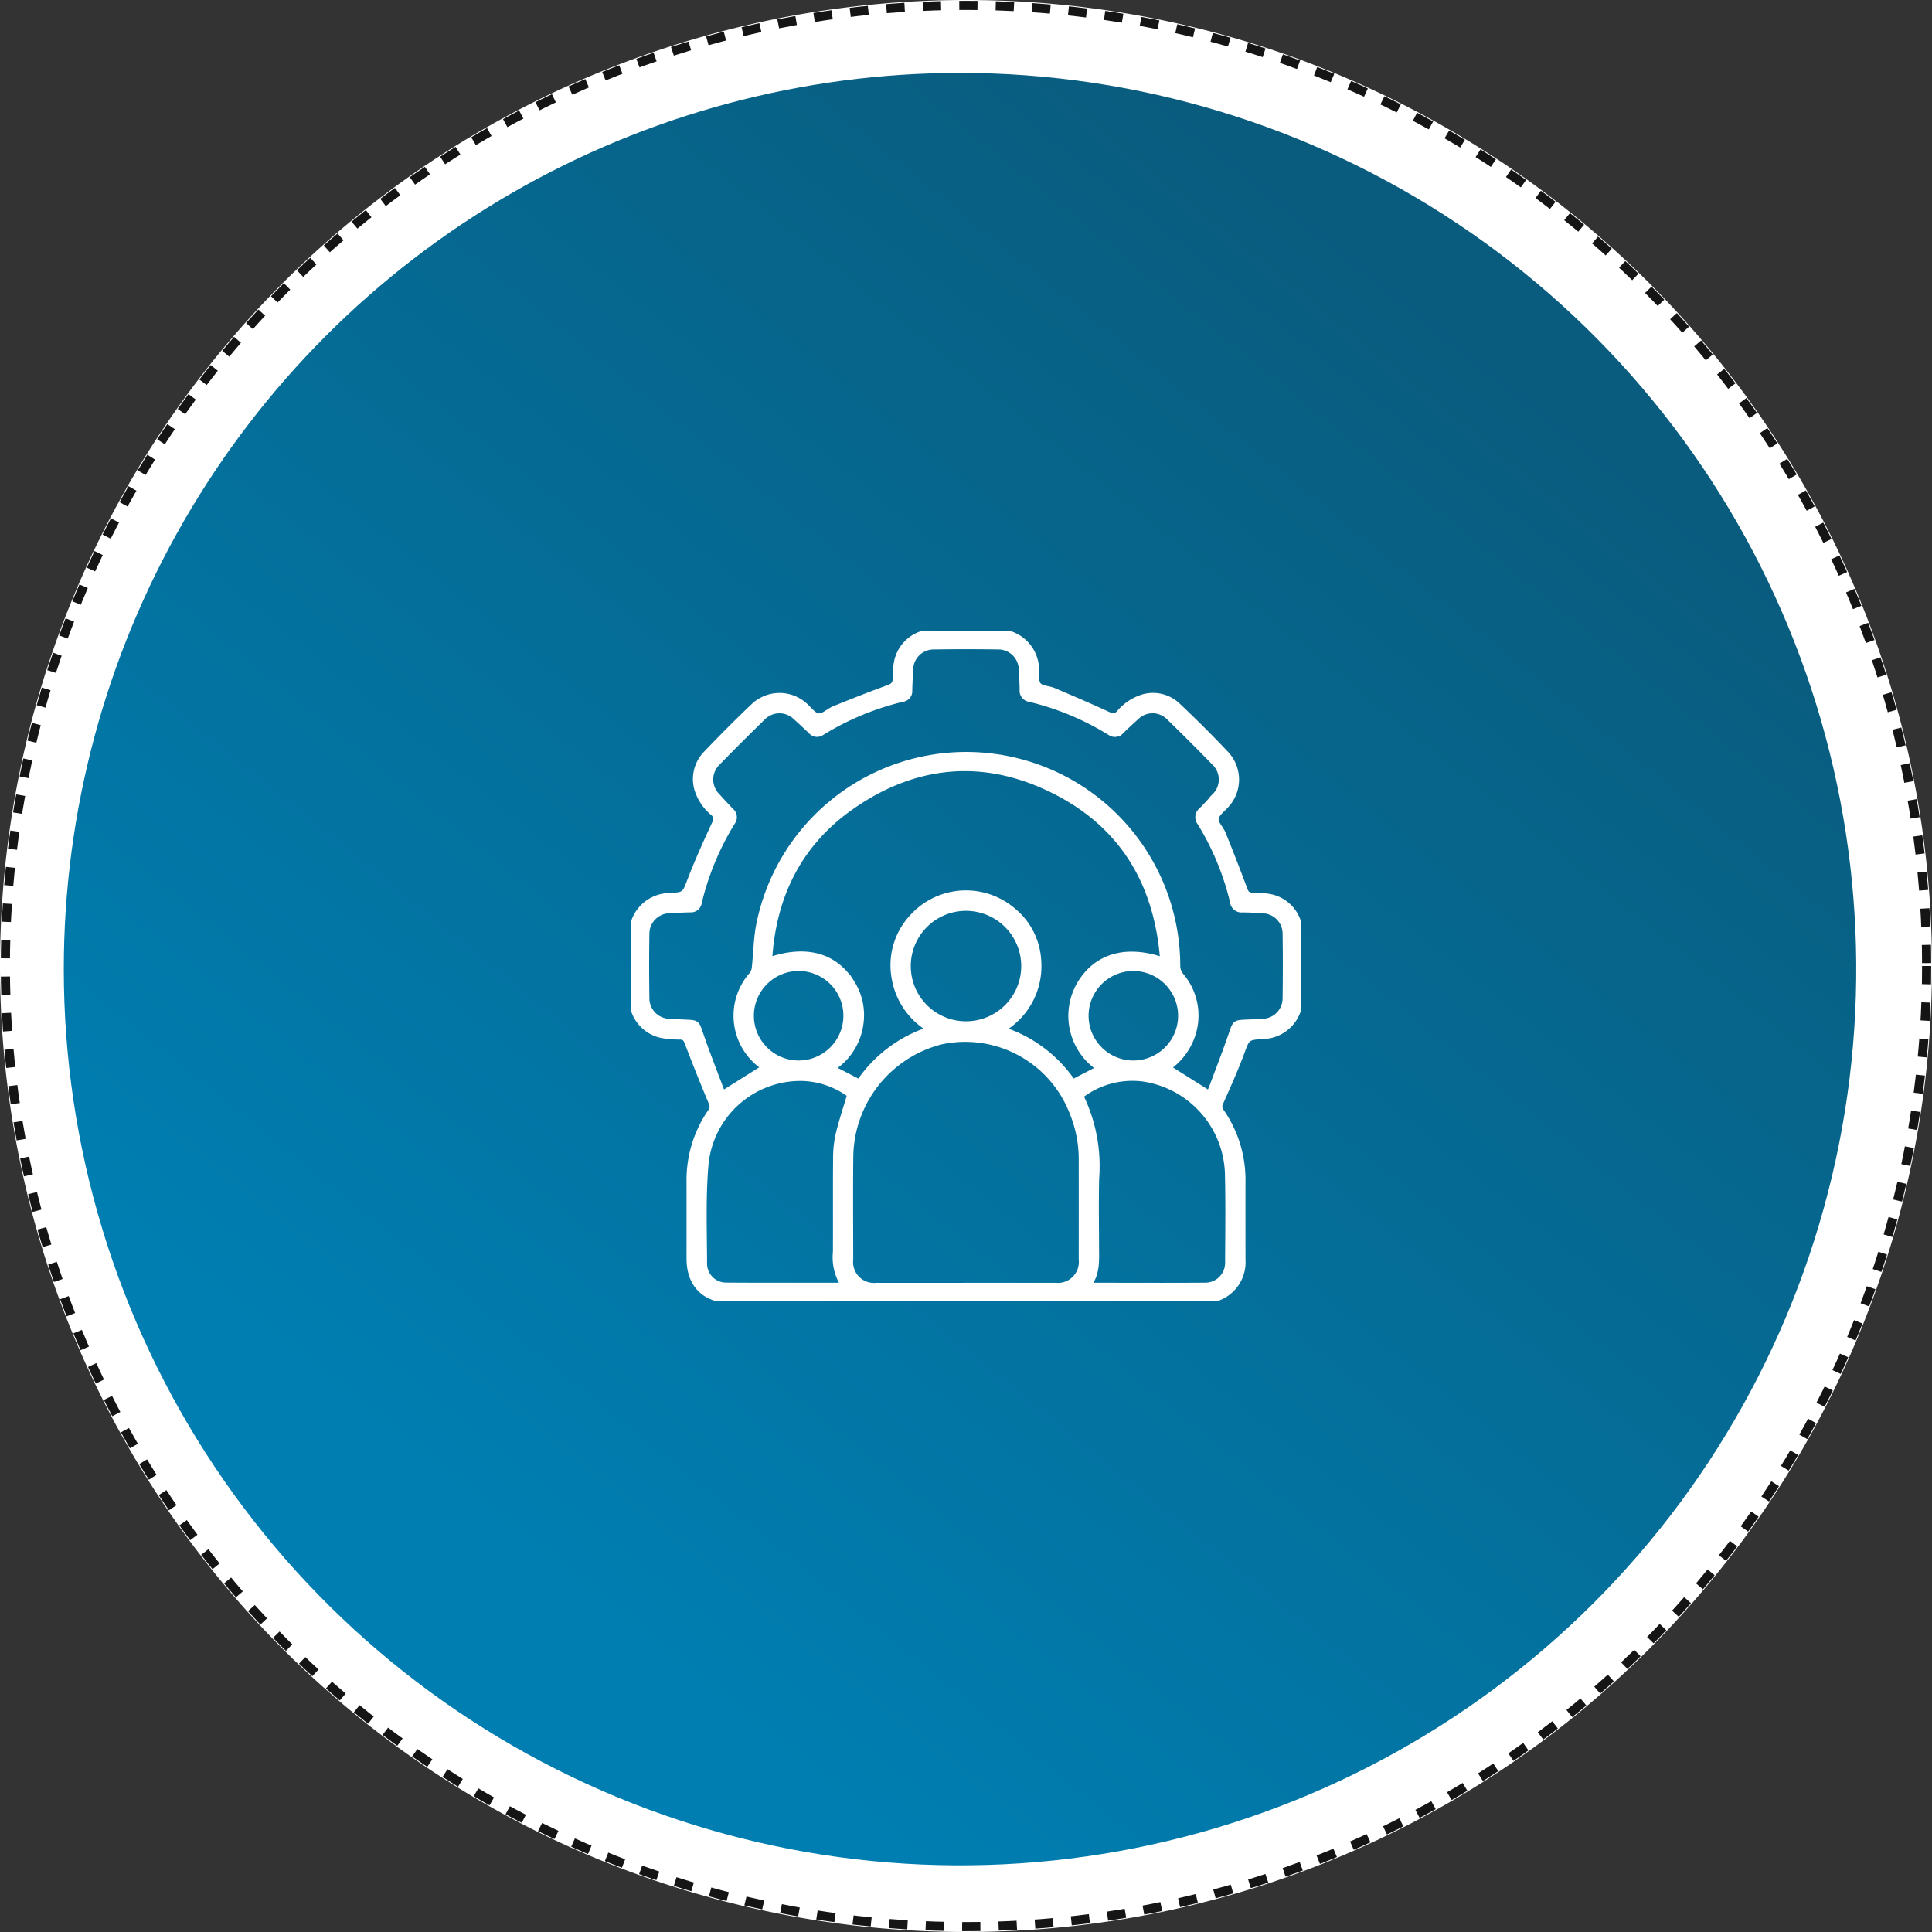
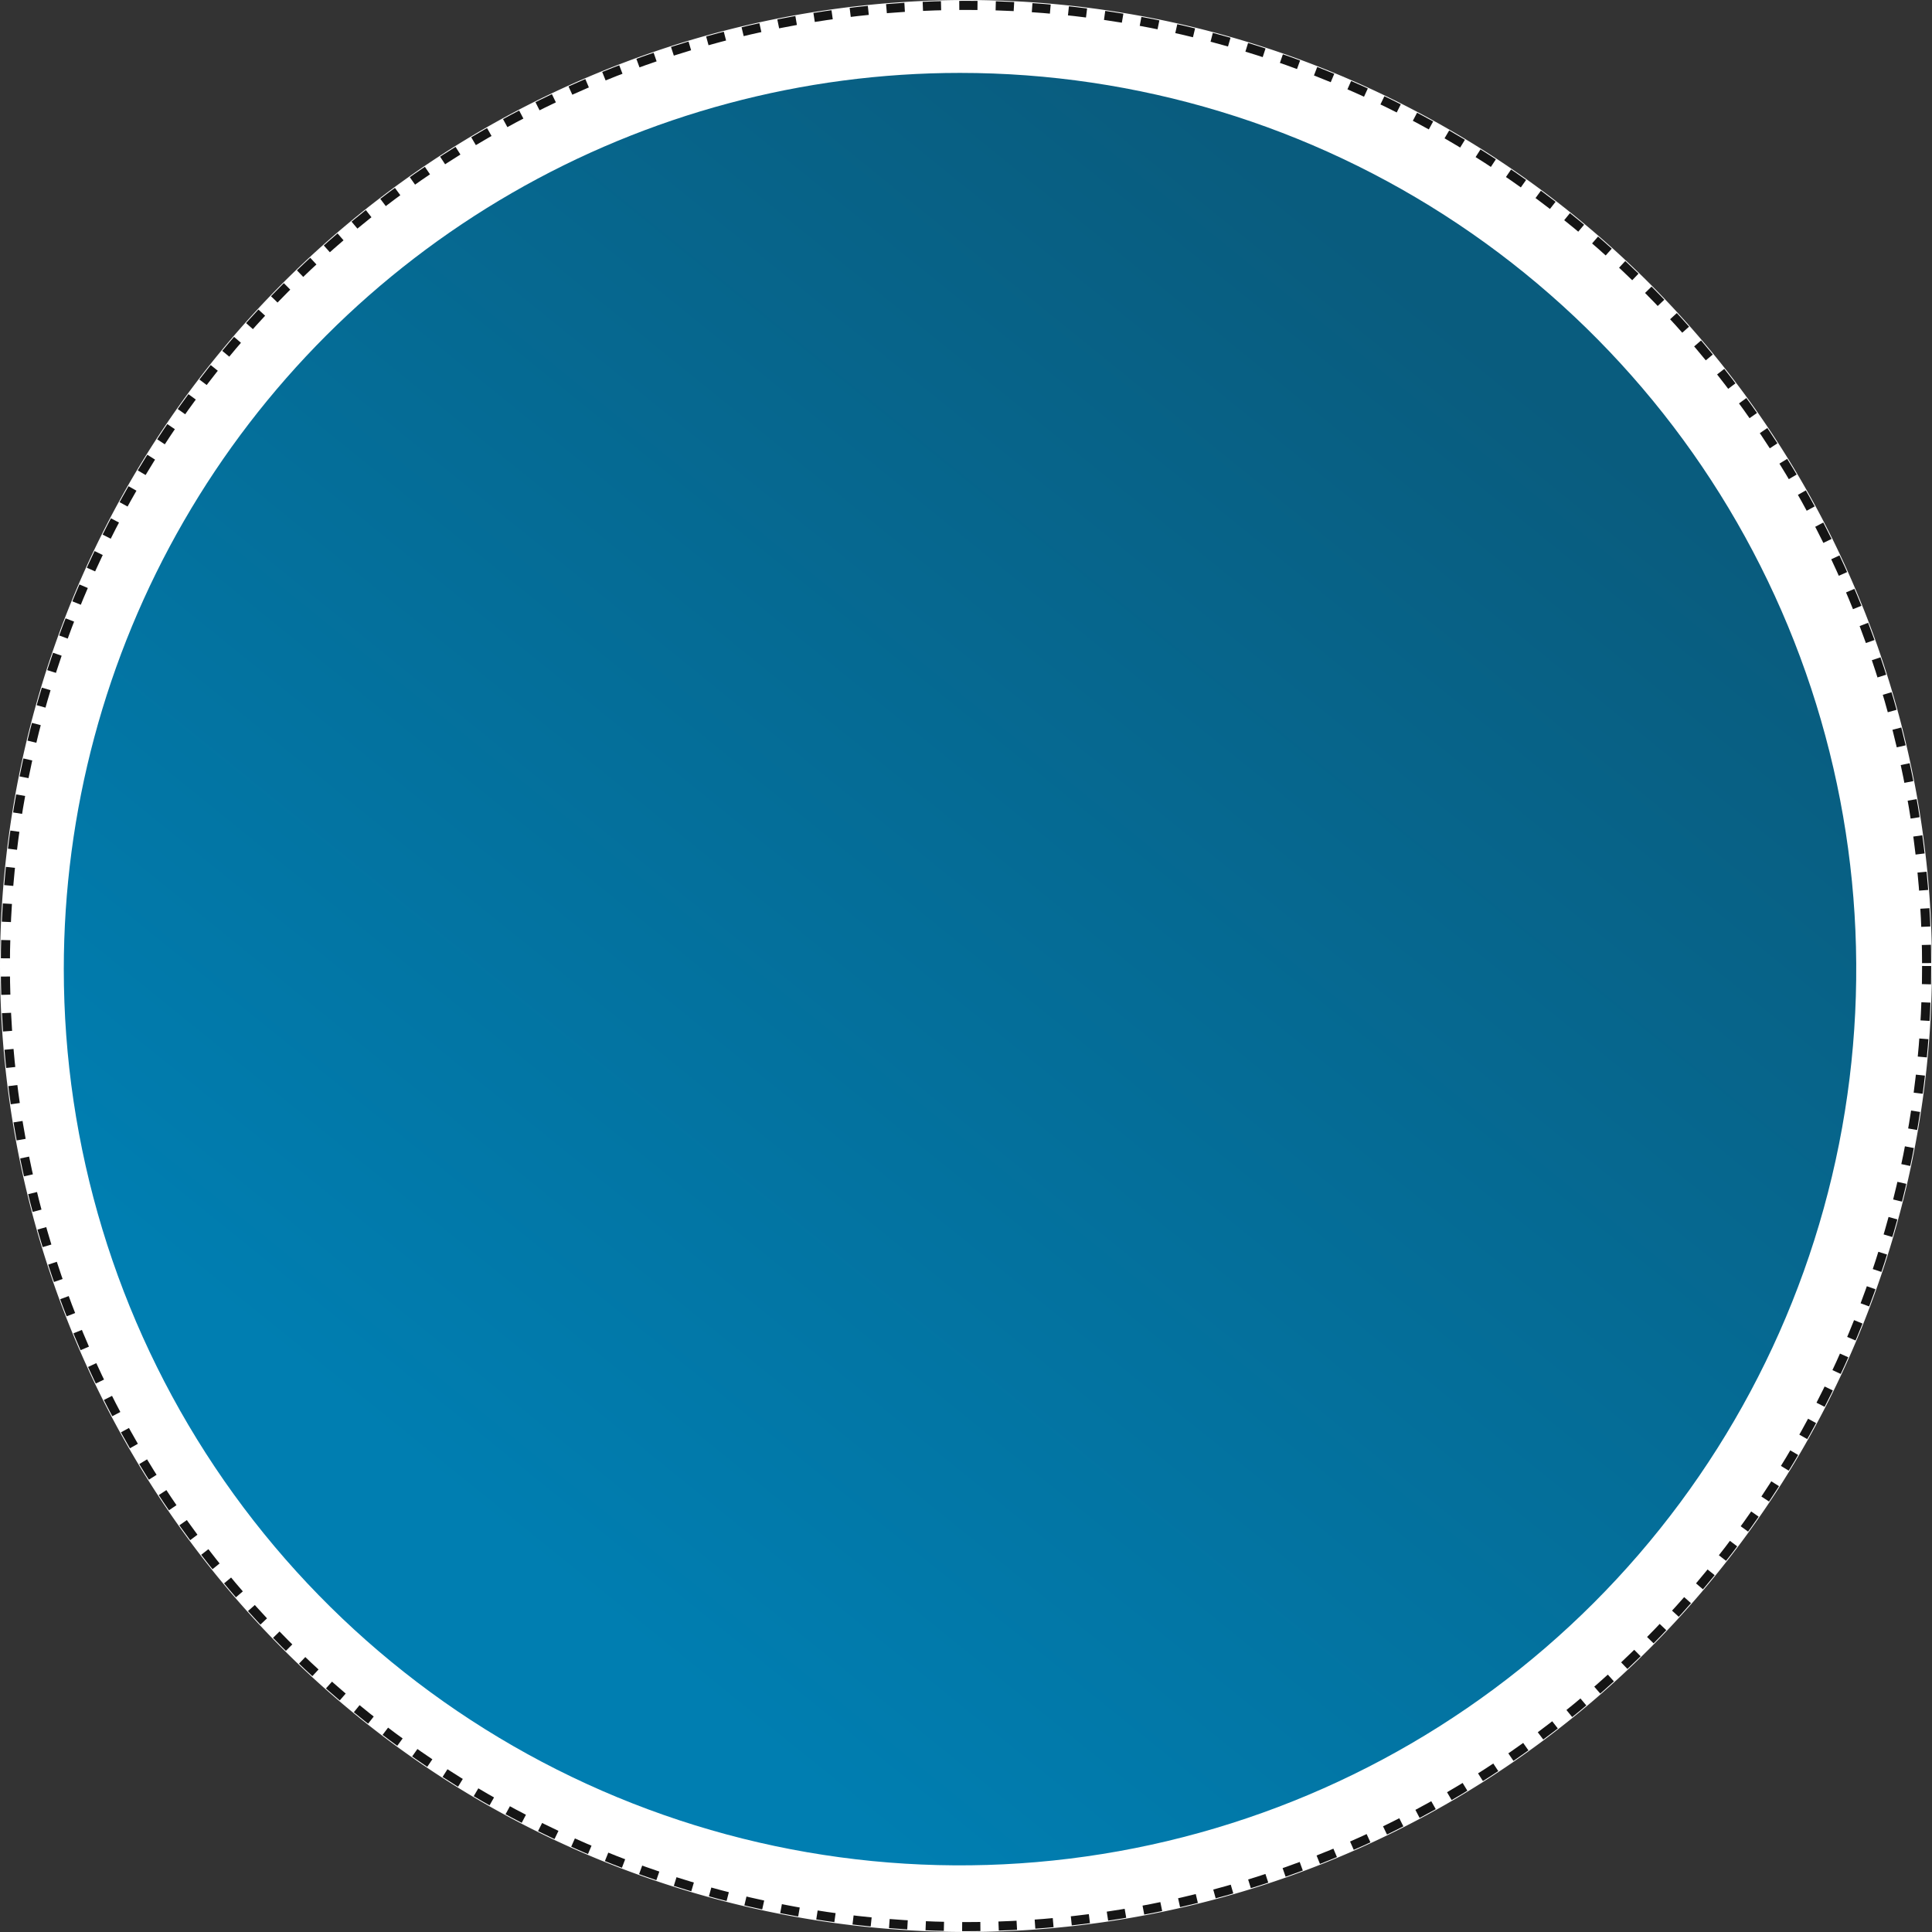
<svg xmlns="http://www.w3.org/2000/svg" width="212" height="212" viewBox="0 0 212 212">
  <rect x="0" y="0" width="212" height="212" fill="#333333" stroke="none" />
  <defs>
    <linearGradient id="linear-gradient" x1="0.764" y1="0.134" x2="0.226" y2="0.799" gradientUnits="objectBoundingBox">
      <stop offset="0" stop-color="#095c7e" />
      <stop offset="1" stop-color="#007eb1" />
    </linearGradient>
    <clipPath id="clip-path">
      <rect id="Rectangle_6133" data-name="Rectangle 6133" width="212" height="212" fill="none" />
    </clipPath>
    <clipPath id="clip-path-2">
      <path id="Path_9964" data-name="Path 9964" d="M6,105.344A98.344,98.344,0,1,0,104.344,7,98.346,98.346,0,0,0,6,105.344" transform="translate(-6 -7)" fill="url(#linear-gradient)" />
    </clipPath>
    <clipPath id="clip-path-3">
      <rect id="Rectangle_6889" data-name="Rectangle 6889" width="73.482" height="73.471" fill="none" stroke="#fff" stroke-width="0.5" />
    </clipPath>
  </defs>
  <g id="Group_10601" data-name="Group 10601" transform="translate(-999 -4563.293)">
    <g id="Group_10106" data-name="Group 10106" transform="translate(0 1246.293)">
      <g id="Group_10090" data-name="Group 10090" transform="translate(0.5 1051.9)">
        <g id="Group_9727" data-name="Group 9727" transform="translate(998.5 2265.1)">
          <g id="Group_9526" data-name="Group 9526" clip-path="url(#clip-path)">
            <path id="Path_9963" data-name="Path 9963" d="M106,0A106,106,0,1,1,0,106,106,106,0,0,1,106,0" fill="#fff" />
            <circle id="Ellipse_3165" data-name="Ellipse 3165" cx="105.411" cy="105.411" r="105.411" transform="translate(0.589 0.589)" fill="none" stroke="#151515" stroke-width="1" stroke-dasharray="2 2" />
          </g>
        </g>
        <g id="Group_9728" data-name="Group 9728" transform="translate(1005.5 2273.1)">
          <g id="Group_9528" data-name="Group 9528" clip-path="url(#clip-path-2)">
            <rect id="Rectangle_6134" data-name="Rectangle 6134" width="197" height="197" transform="translate(-0.066 -0.244)" fill="url(#linear-gradient)" />
          </g>
        </g>
        <rect id="Rectangle_6332" data-name="Rectangle 6332" width="212" height="212" transform="translate(998.5 2265.1)" fill="none" />
        <g id="Group_10125" data-name="Group 10125" transform="translate(1067.76 2334.364)">
          <g id="Group_10124" data-name="Group 10124" clip-path="url(#clip-path-3)">
-             <path id="Path_10851" data-name="Path 10851" d="M36.728,73.471H10.978c-2.919,0-4.651-1.719-4.653-4.618,0-2.821,0-5.642,0-8.464A13.235,13.235,0,0,1,8.659,52.7a.868.868,0,0,0,.086-.966c-.912-2.175-1.793-4.363-2.627-6.568-.166-.438-.344-.6-.79-.609a10.552,10.552,0,0,1-2.063-.185A4.169,4.169,0,0,1,.021,40.327c-.027-2.39-.031-4.782,0-7.172A4.238,4.238,0,0,1,4.115,28.98c1.789-.088,1.706-.119,2.336-1.756.8-2.066,1.711-4.088,2.645-6.1a.835.835,0,0,0-.164-1.156,5.478,5.478,0,0,1-1.756-2.649,4.056,4.056,0,0,1,1-3.923c1.7-1.776,3.438-3.528,5.223-5.223a4.191,4.191,0,0,1,5.684-.071c.486.415.945,1.105,1.47,1.161s1.113-.562,1.706-.8c1.966-.792,3.935-1.58,5.93-2.3.546-.2.753-.422.754-.988a8.533,8.533,0,0,1,.187-1.989A4.153,4.153,0,0,1,33.091.029c2.438-.034,4.878-.042,7.316,0a4.234,4.234,0,0,1,4.1,4.023c.036.617-.1,1.38.211,1.805.284.388,1.086.371,1.63.6,2.017.858,4.033,1.72,6.023,2.64.46.213.728.257,1.1-.124A5.629,5.629,0,0,1,56.1,7.191a3.992,3.992,0,0,1,3.88.9c1.841,1.74,3.646,3.524,5.378,5.371a4.181,4.181,0,0,1,.011,5.631c-.415.485-1.081.942-1.153,1.476-.067.5.55,1.066.78,1.637.81,2.011,1.6,4.029,2.352,6.064.164.447.325.661.825.665a9.511,9.511,0,0,1,2.062.182,4.153,4.153,0,0,1,3.221,3.987q.052,3.621,0,7.244A4.238,4.238,0,0,1,69.413,44.5c-1.839.1-1.771.124-2.41,1.852-.669,1.809-1.472,3.569-2.252,5.335a.848.848,0,0,0,.045.969,13.2,13.2,0,0,1,2.362,7.753c-.007,2.845,0,5.69,0,8.535A4.236,4.236,0,0,1,62.62,73.47q-12.946,0-25.893,0M63.362,50.628a3.088,3.088,0,0,0,.253-.466c.76-2.029,1.547-4.05,2.249-6.1.353-1.031.388-1.141,1.459-1.187.645-.027,1.29-.056,1.934-.092a2.512,2.512,0,0,0,2.474-2.48q.048-3.585,0-7.171a2.491,2.491,0,0,0-2.375-2.424c-.763-.05-1.528-.1-2.292-.1a1.011,1.011,0,0,1-1.1-.891,29.567,29.567,0,0,0-3.605-8.694,1.013,1.013,0,0,1,.177-1.408c.5-.509.991-1.037,1.464-1.576a2.5,2.5,0,0,0-.03-3.557Q61.521,11.961,59,9.514a2.492,2.492,0,0,0-3.556-.025c-.553.493-1.092,1-1.627,1.515a.959.959,0,0,1-1.295.17A29.849,29.849,0,0,0,43.7,7.5a.978.978,0,0,1-.824-1.078c-.01-.764-.053-1.529-.1-2.292a2.488,2.488,0,0,0-2.421-2.378q-3.62-.056-7.243,0A2.487,2.487,0,0,0,30.7,4.149c-.048.787-.086,1.575-.106,2.364a.915.915,0,0,1-.767.974,30.222,30.222,0,0,0-8.891,3.685.922.922,0,0,1-1.235-.141c-.555-.526-1.109-1.054-1.684-1.559a2.5,2.5,0,0,0-3.555.056q-2.493,2.426-4.92,4.917a2.51,2.51,0,0,0-.045,3.61c.494.552,1,1.093,1.514,1.627a.957.957,0,0,1,.146,1.3A30.007,30.007,0,0,0,7.494,29.8a.947.947,0,0,1-1.023.8c-.764.015-1.529.058-2.292.1a2.5,2.5,0,0,0-2.43,2.446q-.052,3.585,0,7.171A2.505,2.505,0,0,0,4.168,42.78c.644.04,1.289.065,1.934.093,1.142.05,1.155.147,1.518,1.205.718,2.094,1.528,4.157,2.309,6.23a1.137,1.137,0,0,0,.2.309l4.356-2.743s-.053-.046-.109-.089a6.858,6.858,0,0,1-1.146-10.172,1.507,1.507,0,0,0,.263-.766c.155-1.47.182-2.962.435-4.414A23.237,23.237,0,0,1,60,36.775a1.682,1.682,0,0,0,.349.946,6.808,6.808,0,0,1,1.071,7.2,7.1,7.1,0,0,1-2.406,2.967l4.353,2.745M58.288,36.02c-.632-8.136-4.24-14.409-11.423-18.2-7.731-4.078-15.445-3.541-22.616,1.459-5.73,4-8.594,9.711-9.026,16.727,4-1.343,7.137-.457,9,2.474A6.7,6.7,0,0,1,25.246,43a6.9,6.9,0,0,1-3.064,4.949l2.824,1.46a14.865,14.865,0,0,1,7.635-5.736,8.135,8.135,0,0,1-3.841-5.8,7.791,7.791,0,0,1,2.012-6.557,8,8,0,0,1,11.176-.662A7.637,7.637,0,0,1,44.734,36a8.1,8.1,0,0,1-3.881,7.686,14.833,14.833,0,0,1,7.631,5.721l2.785-1.444a6.962,6.962,0,0,1-2.117-9.237c1.8-3.077,5.073-4.087,9.137-2.708M36.738,71.746q4.911,0,9.821,0a2.542,2.542,0,0,0,2.8-2.794q.006-5.52,0-11.04a13.4,13.4,0,0,0-1.015-5.094,12.544,12.544,0,0,0-14.307-7.733,13.14,13.14,0,0,0-9.914,12.539c-.042,3.775-.011,7.551-.009,11.327a2.54,2.54,0,0,0,2.8,2.8q4.91.005,9.821,0m13.569-.093c.125.053.166.085.207.085,4.183,0,8.366.024,12.549-.008a2.424,2.424,0,0,0,2.361-2.494c.017-3.179.059-6.359-.013-9.537a10.809,10.809,0,0,0-9.175-10.534,9.231,9.231,0,0,0-6.854,1.824A17.6,17.6,0,0,1,51.1,60.069c-.059,2.508-.015,5.019-.011,7.529,0,1.4.128,2.827-.782,4.055m-27.075.087a5.661,5.661,0,0,1-.846-3.6c.02-3.37-.01-6.741.018-10.111a12.4,12.4,0,0,1,.253-2.7c.345-1.474.832-2.915,1.282-4.444A9.18,9.18,0,0,0,18.785,49.1,10.394,10.394,0,0,0,8.241,58.454c-.328,3.653-.172,7.352-.164,11.03a2.338,2.338,0,0,0,2.3,2.243c4.229.033,8.459.013,12.855.013m13.5-41.307a6.31,6.31,0,1,0,6.318,6.281,6.318,6.318,0,0,0-6.318-6.281M23.537,42.181a5.161,5.161,0,1,0-5.128,5.174,5.171,5.171,0,0,0,5.128-5.174m31.547-5.148a5.161,5.161,0,1,0,5.18,5.2,5.171,5.171,0,0,0-5.18-5.2" transform="translate(0 0)" fill="#fff" stroke="#fff" stroke-width="0.5" />
-           </g>
+             </g>
        </g>
      </g>
    </g>
  </g>
</svg>